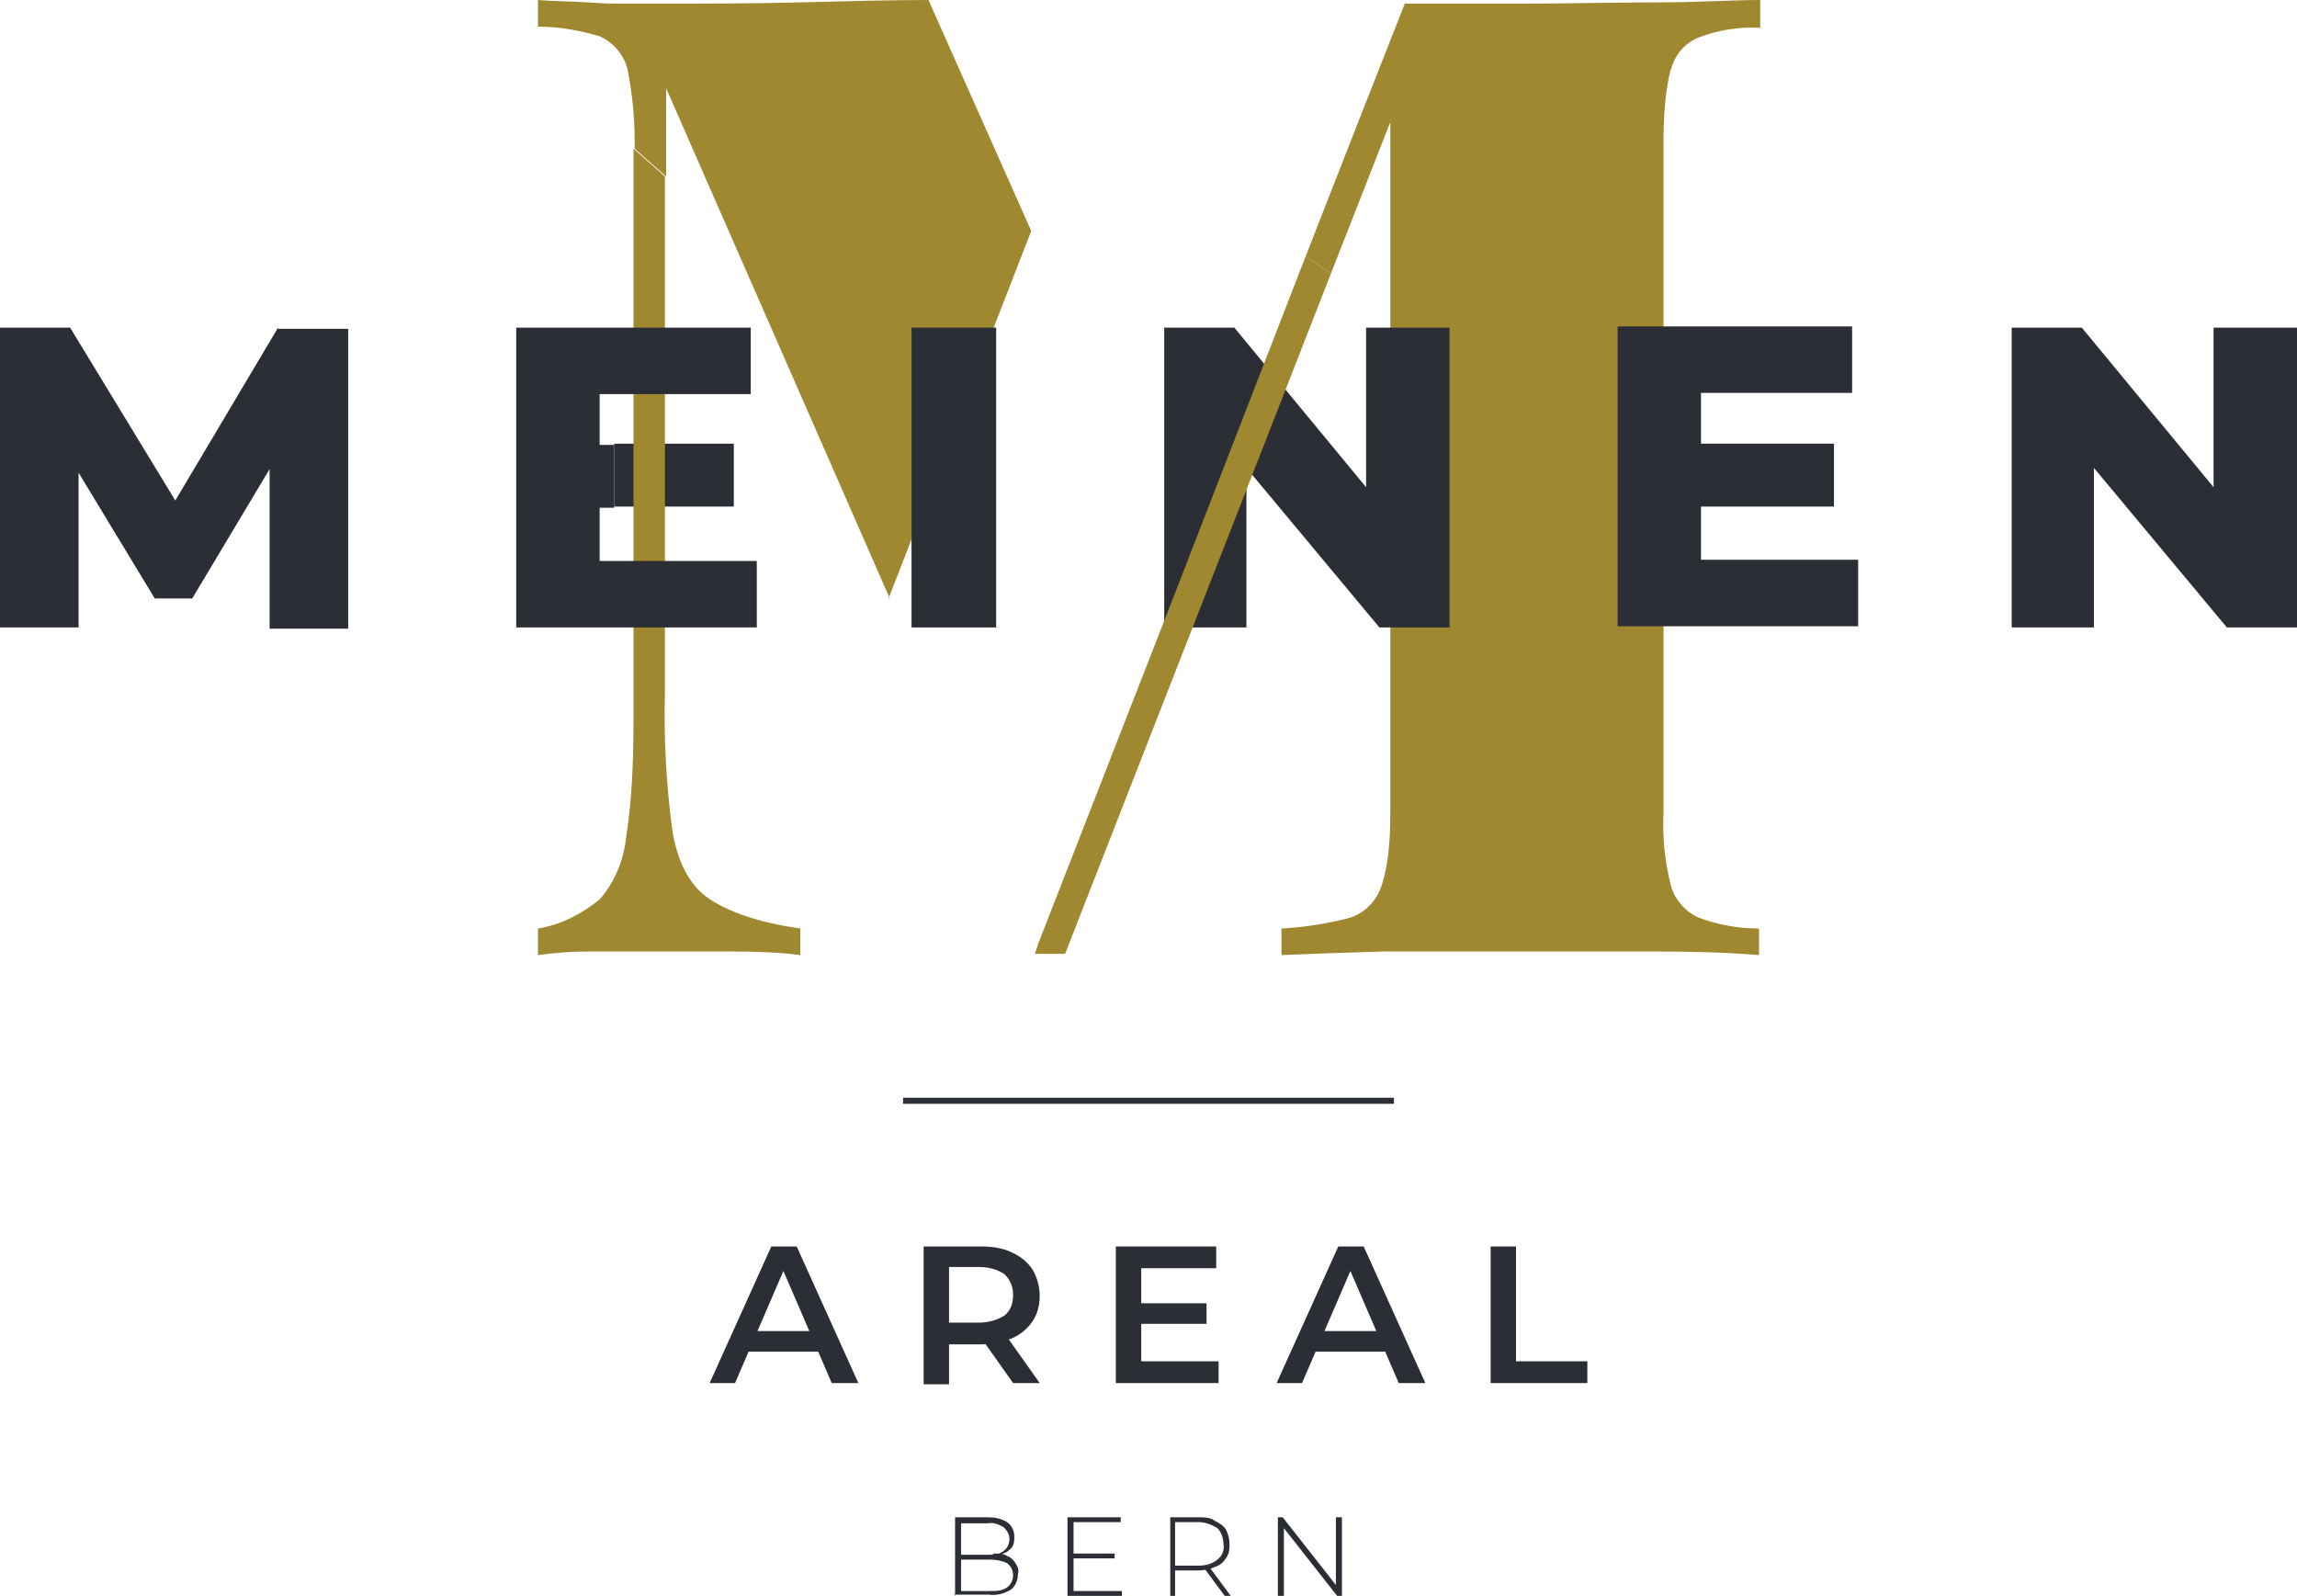
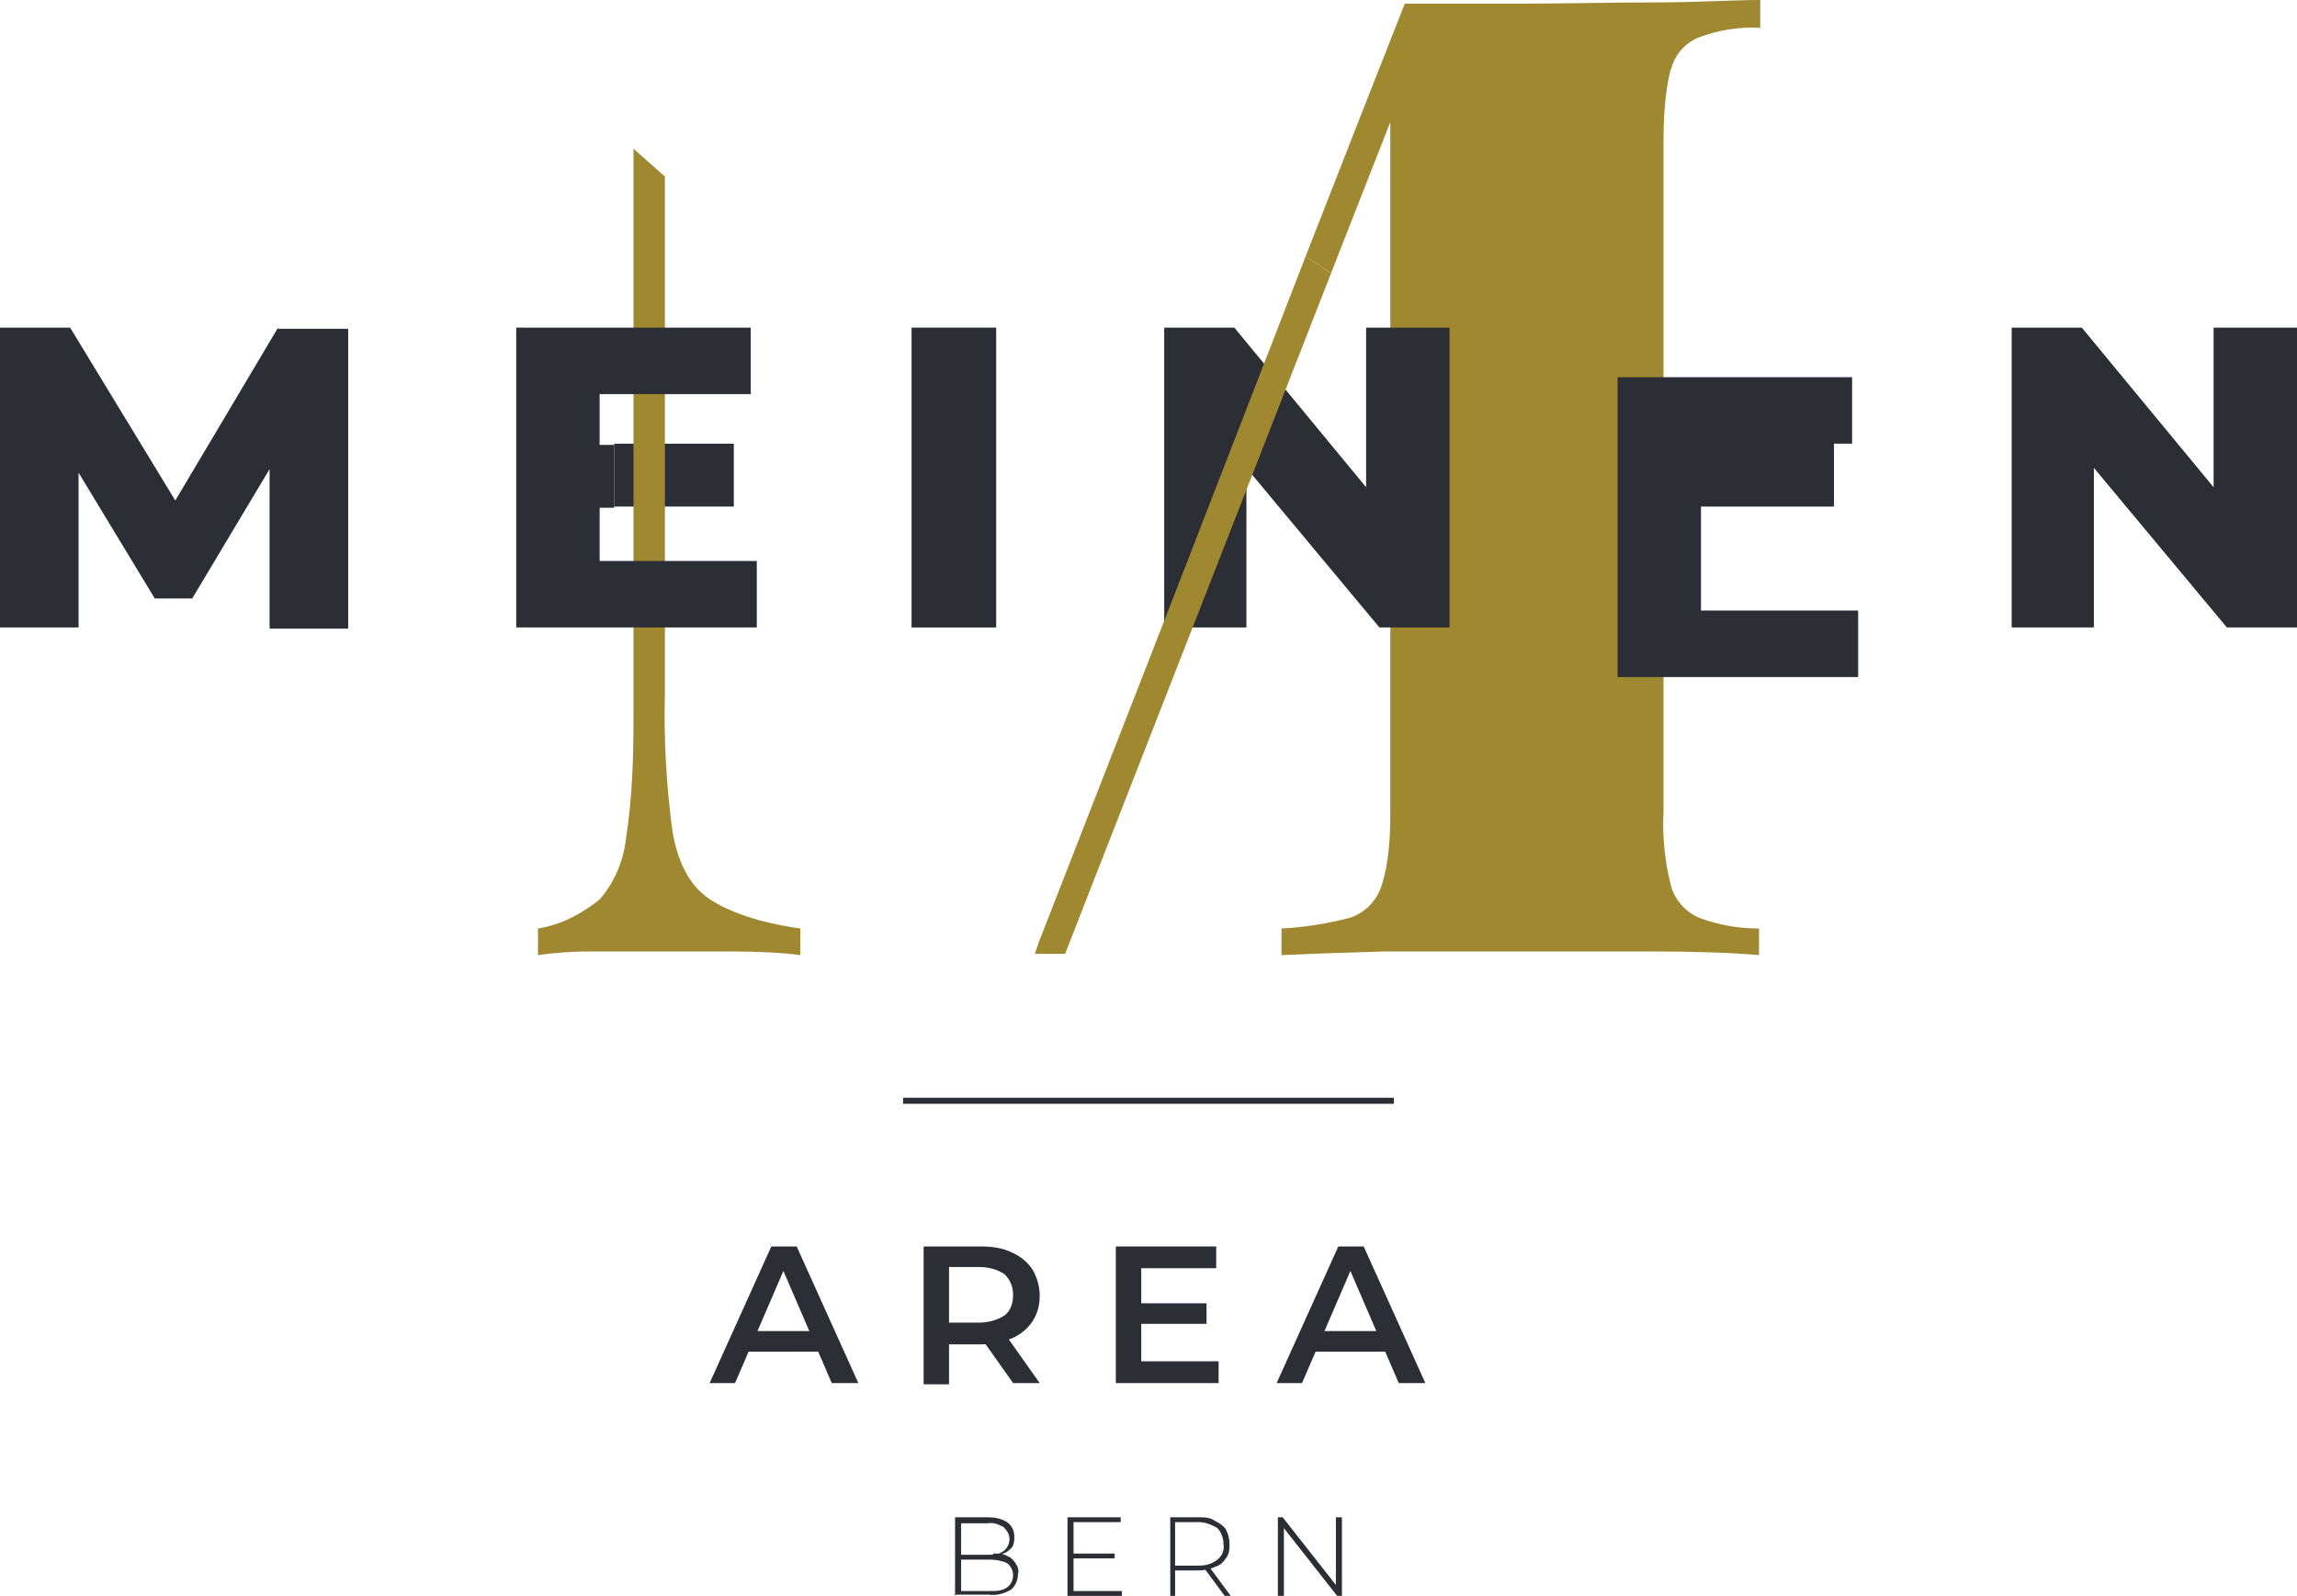
<svg xmlns="http://www.w3.org/2000/svg" id="Ebene_1" data-name="Ebene 1" version="1.1" viewBox="0 0 190 132">
  <defs>
    <style>
      .cls-1 {
        fill: #2b2e34;
      }

      .cls-1, .cls-2 {
        stroke-width: 0px;
      }

      .cls-2 {
        fill: #a08831;
      }
    </style>
  </defs>
  <path id="Pfad_3071" data-name="Pfad 3071" class="cls-1" d="M60.7,36.7h-9.9v5.2h9.9v-5.2Z" />
  <path id="Pfad_3072" data-name="Pfad 3072" class="cls-1" d="M79,132v-6.5h2.7c.6,0,1.1.1,1.6.4.4.3.6.7.6,1.2,0,.3,0,.6-.2.9-.2.2-.4.4-.7.5-.3.1-.6.2-1,.2l.2-.2c.4,0,.8,0,1.1.2.3.1.5.3.7.6.2.3.3.6.2.9,0,.5-.2,1-.6,1.3-.5.3-1.2.5-1.8.4h-2.9ZM79.5,131.6h2.4c.5,0,1,0,1.4-.3.3-.2.5-.6.5-1,0-.4-.2-.8-.5-1-.4-.2-.9-.3-1.4-.3h-2.5v-.4h2.3c.5,0,.9,0,1.3-.3.3-.2.5-.6.5-1,0-.4-.2-.7-.5-1-.4-.2-.8-.4-1.3-.3h-2.2v5.7Z" />
  <path id="Pfad_3074" data-name="Pfad 3074" class="cls-1" d="M88.3,125.5v6.5h4.5v-.4h-4v-2.7h3.4v-.4h-3.4v-2.6h3.9v-.4h-4.3Z" />
  <path id="Pfad_3075" data-name="Pfad 3075" class="cls-1" d="M96.8,132v-6.5h2.3c.5,0,1,0,1.4.3.4.2.7.4.9.7.2.4.3.8.3,1.2,0,.4,0,.8-.3,1.2-.2.3-.5.6-.9.7-.4.2-.9.3-1.4.3h-2.1l.2-.2v2.3h-.5ZM97.2,129.7l-.2-.2h2.1c.6,0,1.1-.1,1.6-.5.4-.3.6-.8.5-1.3,0-.5-.2-1-.5-1.3-.5-.3-1-.5-1.6-.5h-2.1l.2-.2v4ZM101.3,132l-1.7-2.3h.5l1.7,2.3h-.5Z" />
  <path id="Pfad_3077" data-name="Pfad 3077" class="cls-1" d="M110.5,125.5v5.6l-4.4-5.6h-.4v6.5h.5v-5.6l4.4,5.6h.4v-6.5h-.5Z" />
  <path id="Pfad_3078" data-name="Pfad 3078" class="cls-1" d="M74.7,91.3h40.6v-.5h-40.6v.5Z" />
  <path id="Pfad_3079" data-name="Pfad 3079" class="cls-2" d="M52.4,59.4c0,3.3-.1,6.6-.6,9.8-.2,1.9-.9,3.7-2.2,5.2-1.5,1.2-3.2,2.1-5.1,2.4v2.2c1.4-.2,2.8-.3,4.2-.3,1.7,0,3.4,0,5,0s4.3,0,6.7,0,4.3.1,5.8.3v-2.2c-3.5-.5-6-1.4-7.6-2.5s-2.6-3.1-3-5.7c-.5-3.8-.7-7.6-.6-11.4V14.6l-2.6-2.3v47Z" />
  <path id="Pfad_3080" data-name="Pfad 3080" class="cls-2" d="M138.2,5.8c.3-1.2,1.1-2.2,2.3-2.7,1.6-.6,3.3-.9,5.1-.8V0c-2.3,0-5.2.2-8.8.2-3.6,0-7.2.1-10.9.1h-9.7l-3.7,9.4-4.5,11.5,2.1,1.4,4.9-12.5v57.1c0,2-.1,4.1-.7,6-.4,1.3-1.4,2.3-2.6,2.7-1.9.5-3.8.8-5.7.9v2.2c2.2-.1,5-.2,8.5-.3,3.5,0,7.3,0,11.3,0,3.7,0,7.4,0,10.9,0,3.6,0,6.5.1,8.8.3v-2.2c-1.7,0-3.4-.3-5-.9-1.1-.5-2-1.5-2.3-2.7-.5-2-.7-4-.6-6V11.8c0-2,.1-4.1.6-6.1" />
  <path id="Pfad_3082" data-name="Pfad 3082" class="cls-1" d="M23,27.1l-8.5,14.3-8.7-14.3H0v24.8h6.5v-12.8l6.3,10.4h3.1l6.4-10.7v13.2h6.5v-24.8h-5.8Z" />
  <path id="Pfad_3083" data-name="Pfad 3083" class="cls-1" d="M113,40.3l-10.9-13.2h-5.8v24.8h6.8v-13.2l11,13.2h5.8v-24.8h-6.9v13.2Z" />
-   <path id="Pfad_3084" data-name="Pfad 3084" class="cls-1" d="M140.7,41.9h11v-5.2h-11v-4.2h12.5v-5.5h-19.4v24.8h19.9v-5.5h-13v-4.5Z" />
+   <path id="Pfad_3084" data-name="Pfad 3084" class="cls-1" d="M140.7,41.9h11v-5.2h-11h12.5v-5.5h-19.4v24.8h19.9v-5.5h-13v-4.5Z" />
  <path id="Pfad_3085" data-name="Pfad 3085" class="cls-1" d="M183.1,27.1v13.2l-10.9-13.2h-5.8v24.8h6.8v-13.2l11,13.2h5.8v-24.8h-6.9Z" />
-   <path id="Pfad_3086" data-name="Pfad 3086" class="cls-2" d="M73.5,49.5l11.8-30.4L76.8,0c-3.2,0-6.8.1-10.7.2s-8.1.1-12.4.1-3.3,0-5-.1-3.1-.1-4.2-.2v2.2c1.7,0,3.4.3,5.1.8,1.1.5,2,1.5,2.3,2.7.4,2,.6,4,.6,6.1v.5l2.6,2.3v-7.3l18.5,42.2Z" />
  <path id="Pfad_3088" data-name="Pfad 3088" class="cls-2" d="M97.8,47.5h0l-11.9,30.5-.3.9h2.5l22-56.3-2.1-1.4-10.2,26.3Z" />
  <path id="Pfad_3089" data-name="Pfad 3089" class="cls-1" d="M58.7,114.4l5.1-11.3h2.1l5.1,11.3h-2.2l-4.4-10.2h.8l-4.4,10.2h-2.1ZM61,111.8l.6-1.7h6.1l.6,1.7h-7.2Z" />
  <path id="Pfad_3090" data-name="Pfad 3090" class="cls-1" d="M76.4,114.4v-11.3h4.7c.9,0,1.8.1,2.6.5.7.3,1.3.8,1.7,1.4.4.7.6,1.4.6,2.2,0,.8-.2,1.5-.6,2.1-.4.6-1,1.1-1.7,1.4-.8.3-1.7.5-2.6.5h-3.5l.9-.9v4.2h-2.1ZM78.5,110.4l-.9-1h3.4c.7,0,1.5-.2,2.1-.6.5-.4.7-1,.7-1.7,0-.6-.2-1.2-.7-1.7-.6-.4-1.3-.6-2.1-.6h-3.4l.9-1v6.6ZM83.8,114.4l-2.9-4.1h2.2l2.9,4.1h-2.3Z" />
  <path id="Pfad_3092" data-name="Pfad 3092" class="cls-1" d="M94.4,112.6h6.4v1.8h-8.5v-11.3h8.3v1.8h-6.2v7.8ZM94.2,107.8h5.6v1.7h-5.6v-1.7Z" />
  <path id="Pfad_3093" data-name="Pfad 3093" class="cls-1" d="M105.6,114.4l5.1-11.3h2.1l5.1,11.3h-2.2l-4.4-10.2h.8l-4.4,10.2h-2.1ZM107.9,111.8l.6-1.7h6.1l.6,1.7h-7.2Z" />
-   <path id="Pfad_3094" data-name="Pfad 3094" class="cls-1" d="M123.3,114.4v-11.3h2.1v9.5h5.9v1.8h-8Z" />
  <path id="Pfad_3095" data-name="Pfad 3095" class="cls-1" d="M75.4,51.9h7v-24.8h-7v24.8Z" />
  <path id="Pfad_3096" data-name="Pfad 3096" class="cls-1" d="M49.6,46.5v-4.5h1.2v-5.2h-1.2v-4.2h12.5v-5.5h-19.4v24.8h19.9v-5.5h-13Z" />
</svg>